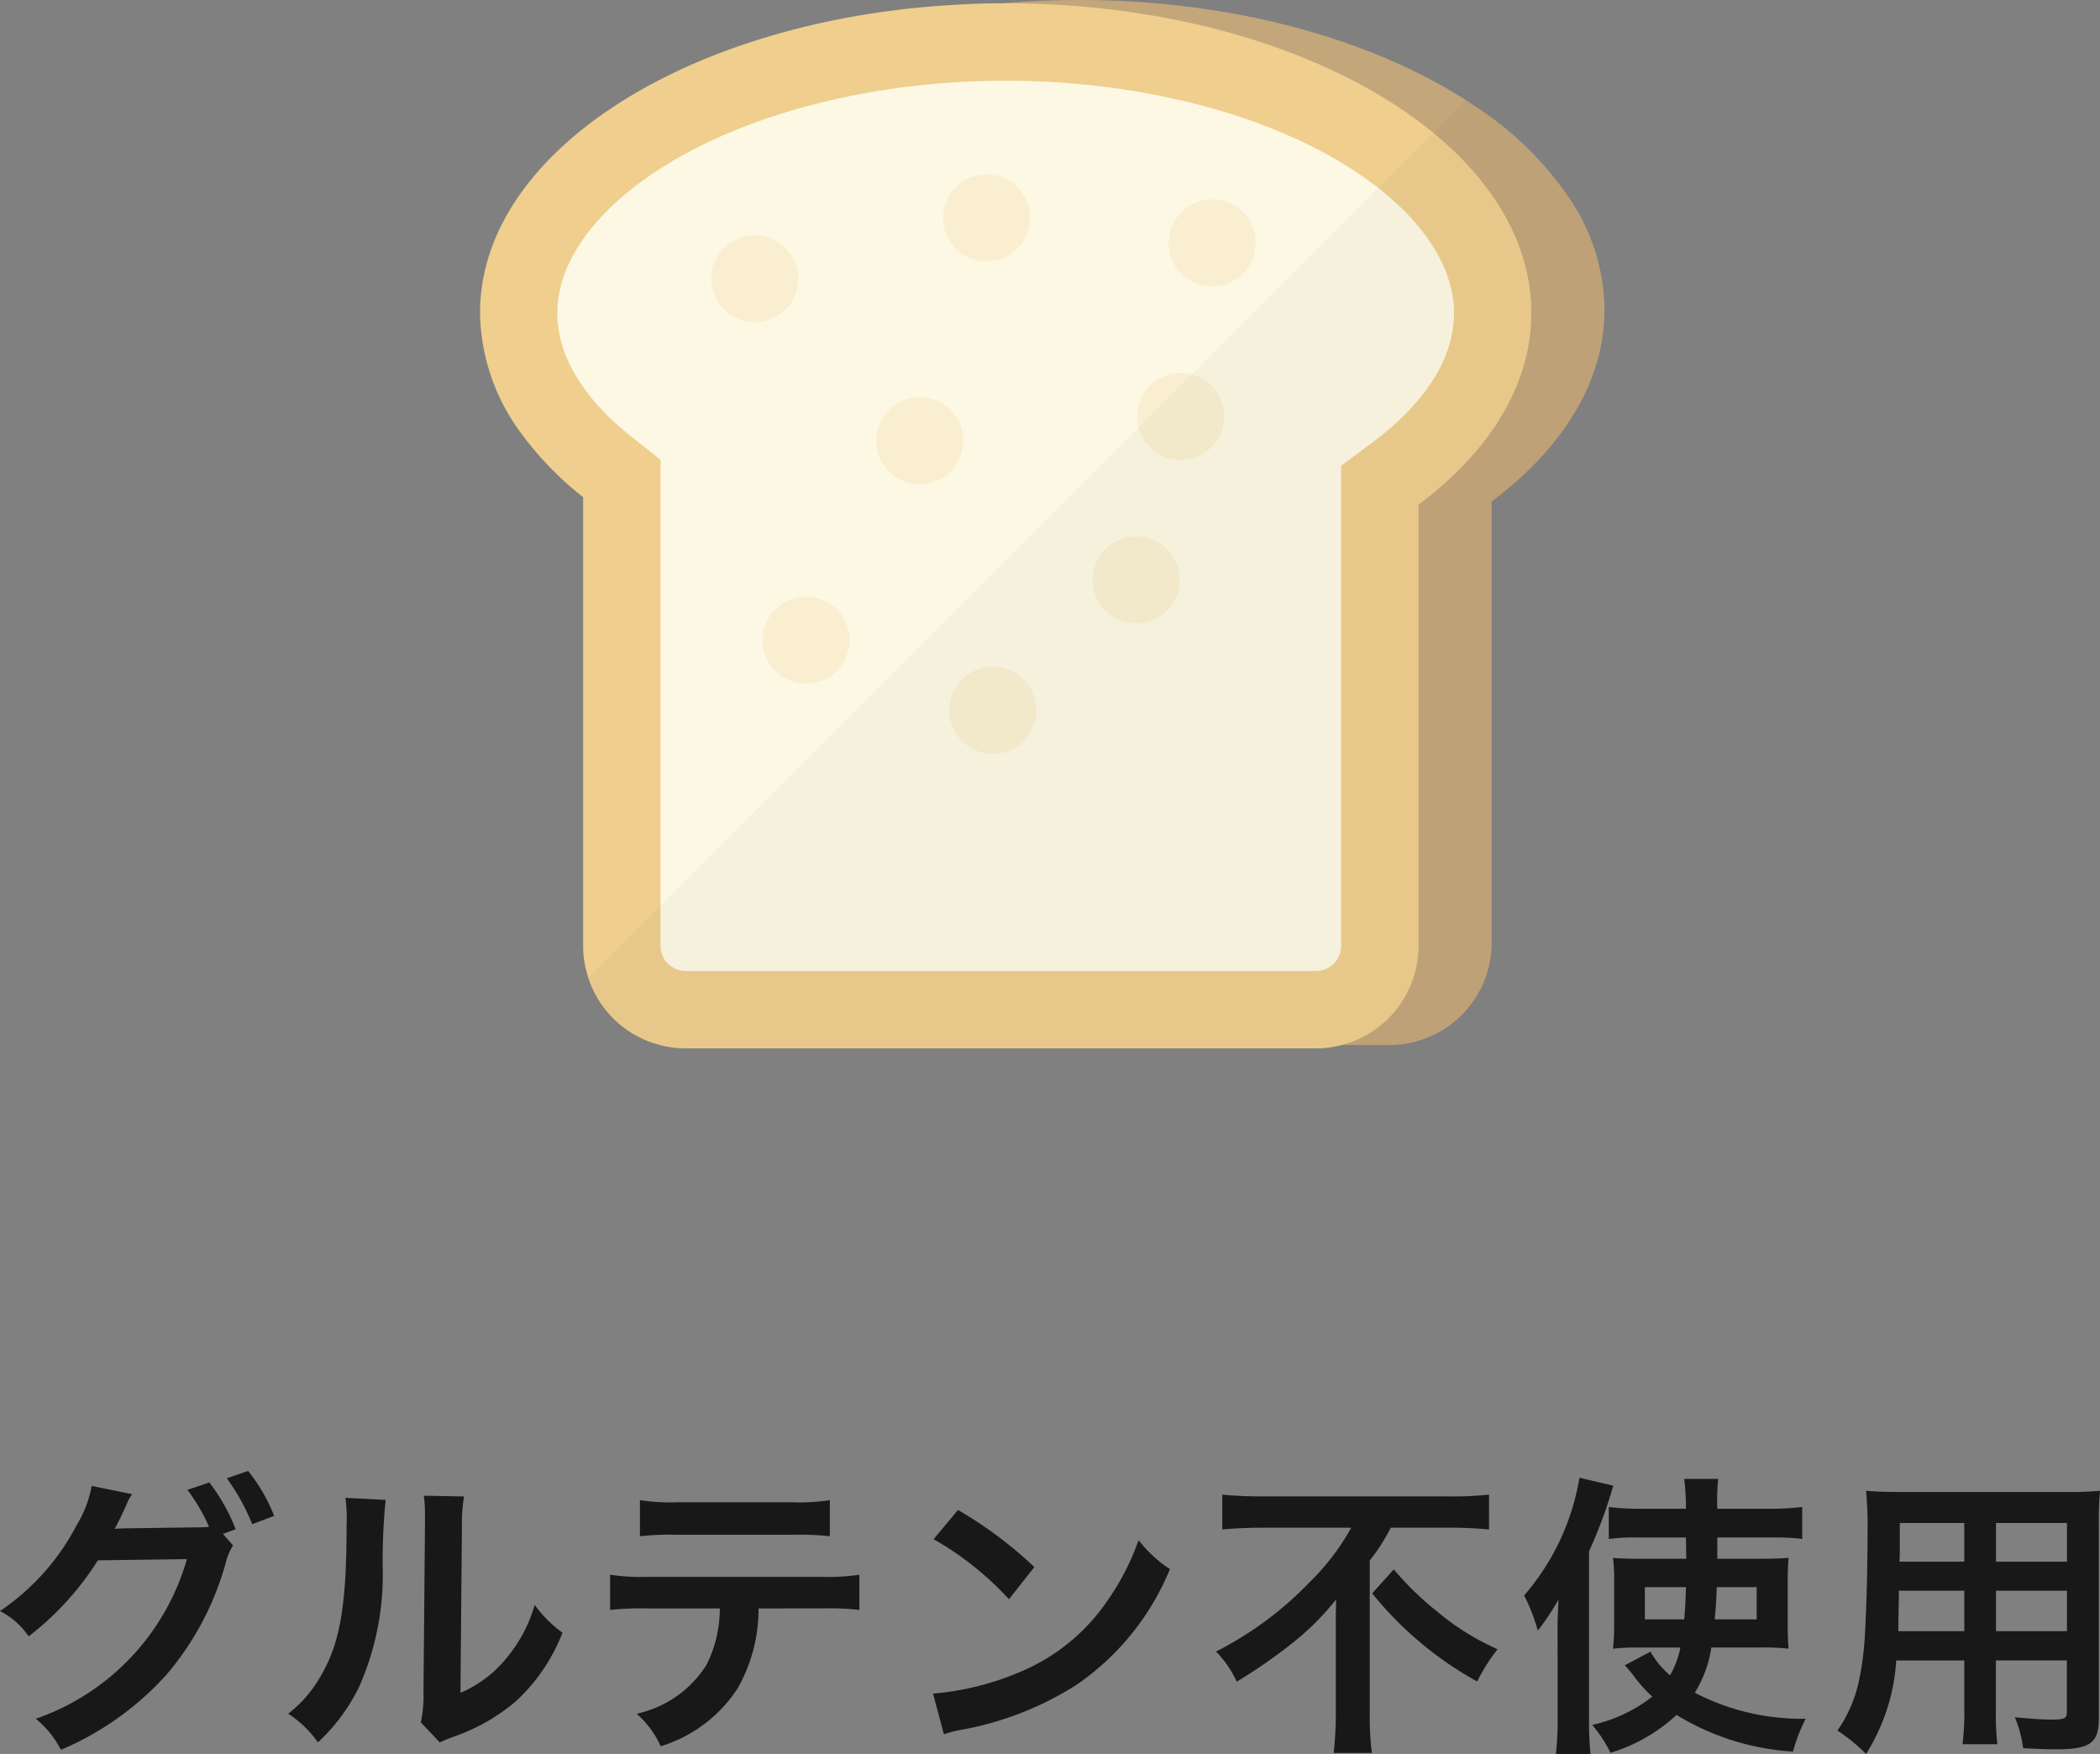
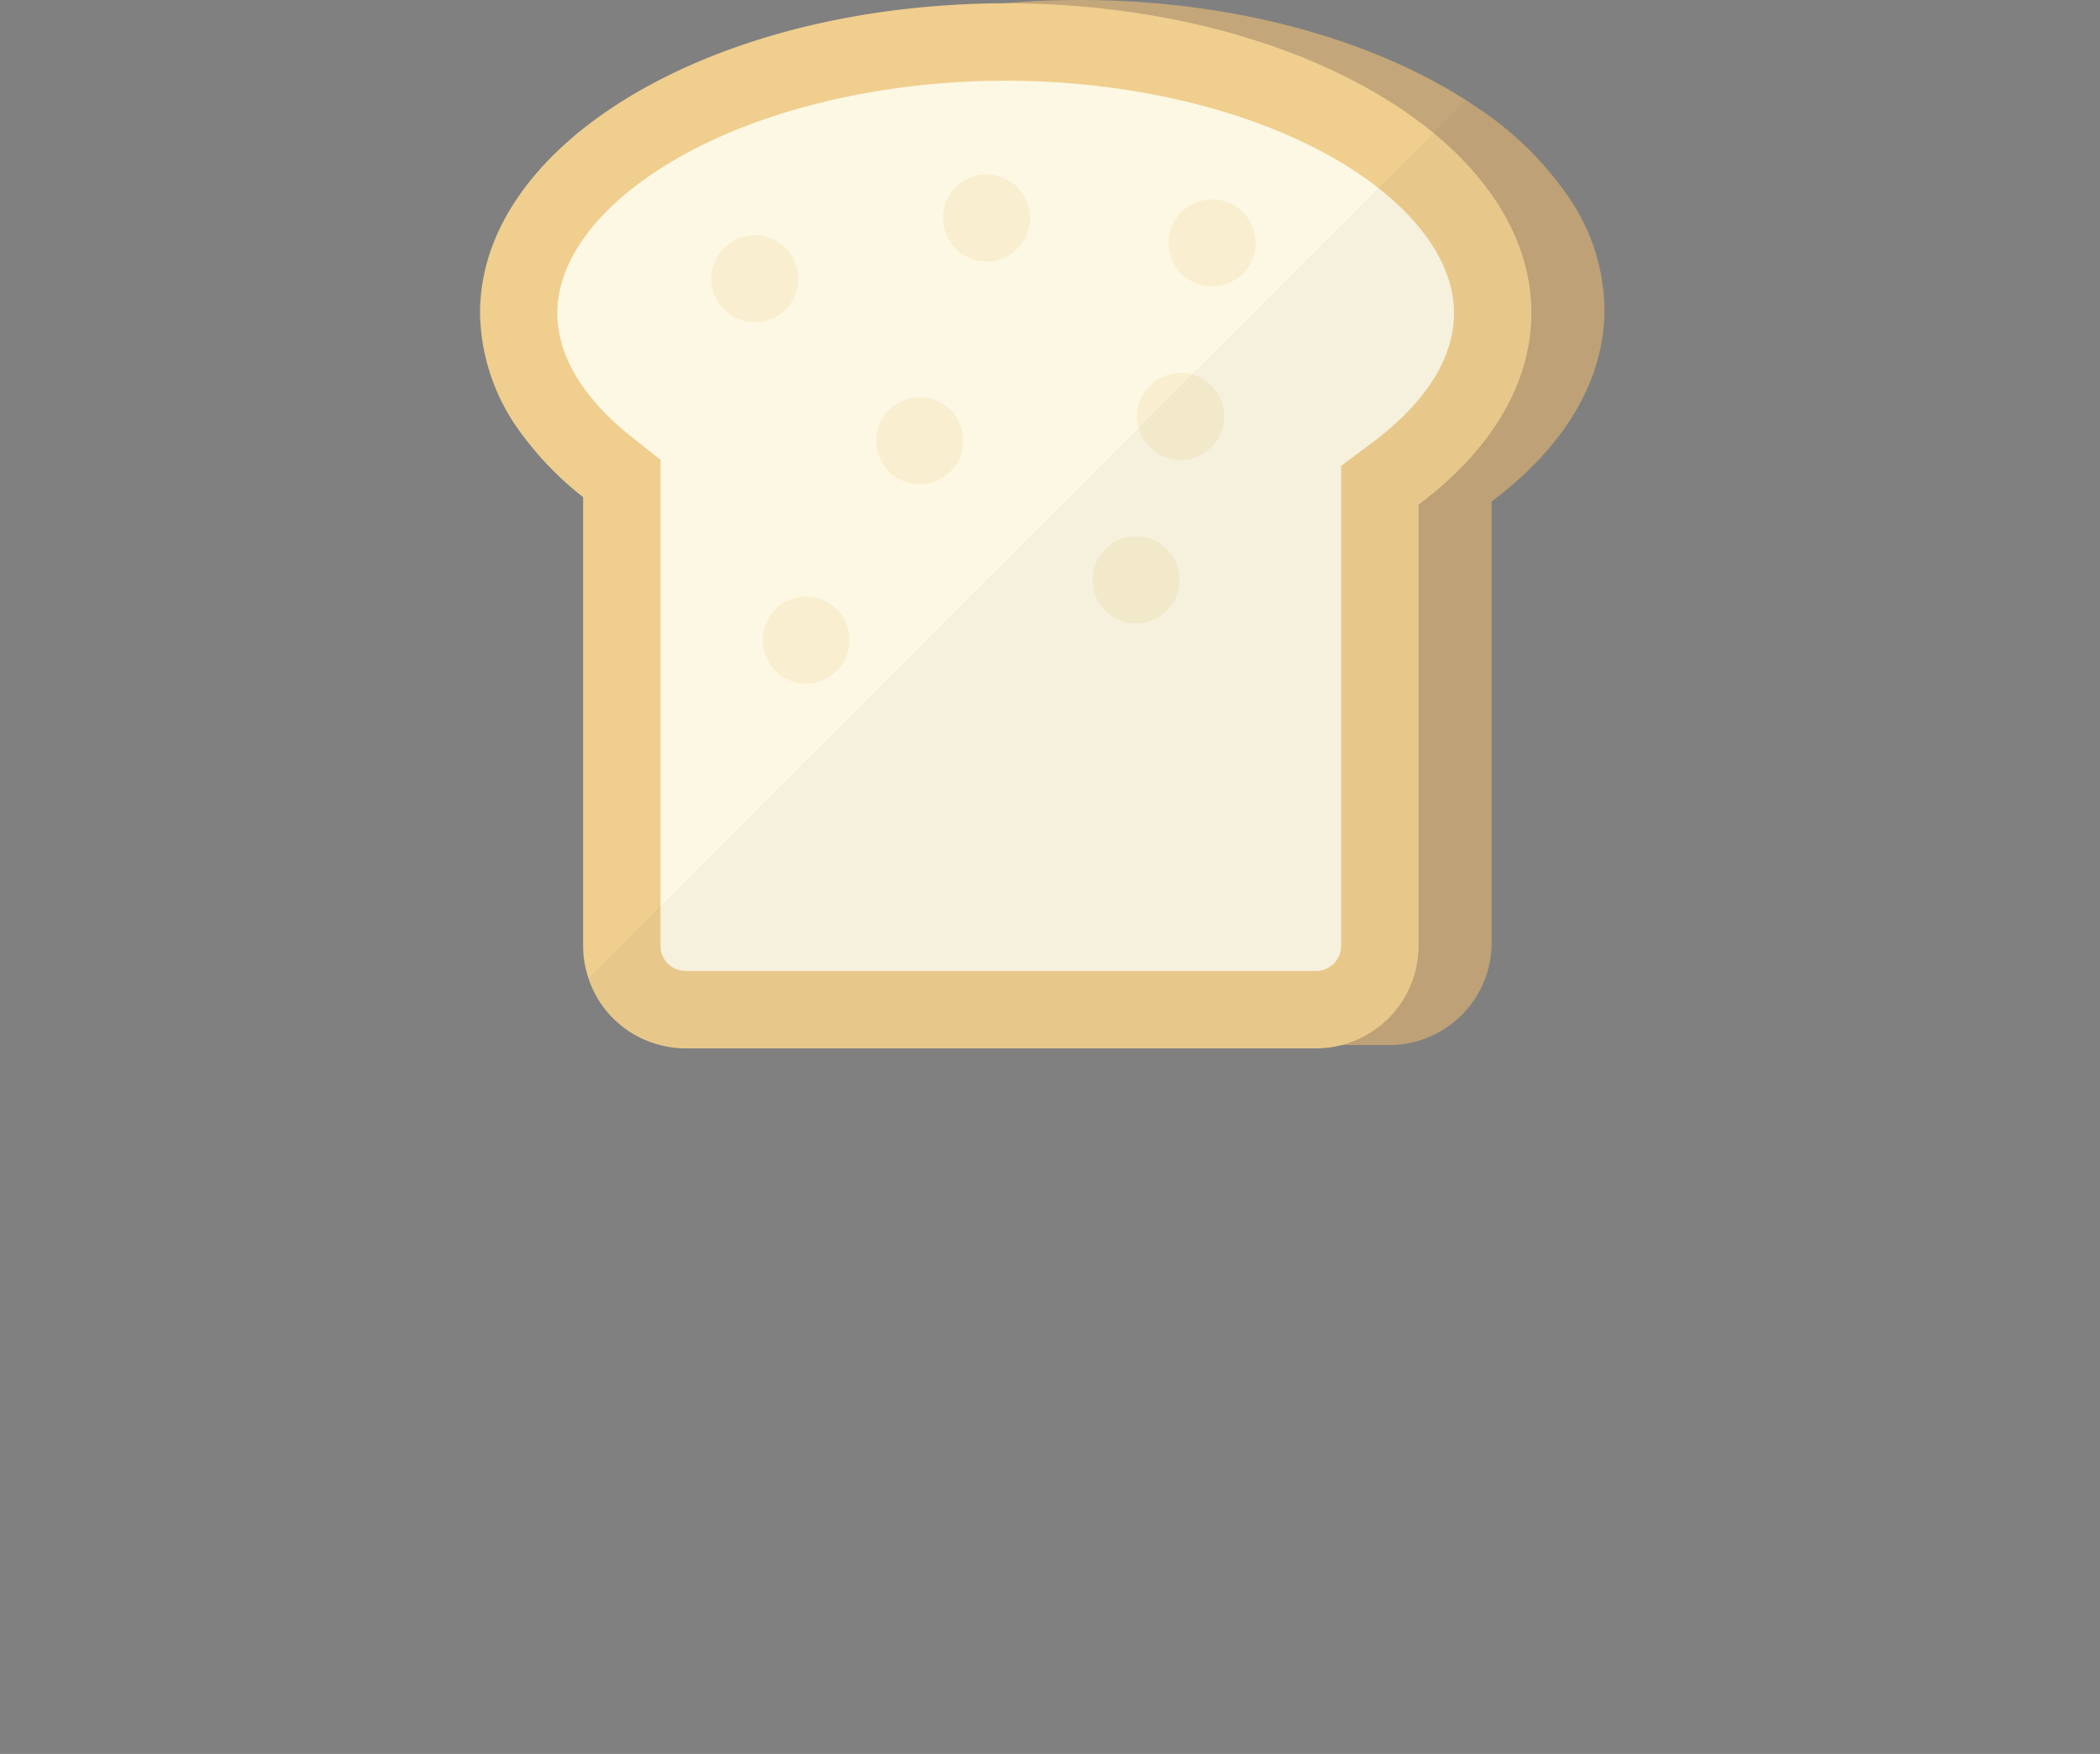
<svg xmlns="http://www.w3.org/2000/svg" width="99.414" height="83.028" viewBox="0 0 99.414 83.028">
  <rect x="0" y="0" width="99.414" height="83.028" fill="#808080" stroke="none" />
  <g id="グループ_17078" data-name="グループ 17078" transform="translate(-903.16 -12247.148)">
-     <path id="パス_43421" data-name="パス 43421" d="M-39.284-9.24l.6-.224a8.9,8.9,0,0,0-1.246-2.212l-1.036.35a8.681,8.681,0,0,1,1.022,1.75,6.767,6.767,0,0,1-.728.028l-3.066.042c-.28,0-.5.014-.672.028l.112-.21c.028-.056.028-.07.1-.2.14-.28.266-.56.378-.812a1.671,1.671,0,0,1,.238-.42l-1.918-.392a5.372,5.372,0,0,1-.714,1.862,11.03,11.03,0,0,1-3.626,4.06,3.72,3.72,0,0,1,1.358,1.2,13.911,13.911,0,0,0,3.276-3.6l4.214-.056A11.266,11.266,0,0,1-48.146-.49,4.632,4.632,0,0,1-46.956.98a14.132,14.132,0,0,0,4.984-3.542,13.8,13.8,0,0,0,2.814-5.292,2.824,2.824,0,0,1,.35-.84Zm2.422-.854a8.17,8.17,0,0,0-1.232-2.128l-1.008.35A10.028,10.028,0,0,1-37.9-9.7Zm3.374-.854a7.036,7.036,0,0,1,.056,1.274c0,3.92-.322,5.726-1.33,7.336A5.752,5.752,0,0,1-36.2-.728,4.983,4.983,0,0,1-34.79.63a8.915,8.915,0,0,0,1.932-2.59,13.109,13.109,0,0,0,1.134-5.754,29.257,29.257,0,0,1,.14-3.136Zm3.71-.1a6.059,6.059,0,0,1,.056.924v.42l-.07,7.9a6.274,6.274,0,0,1-.126,1.484l.9.952a6.092,6.092,0,0,1,.6-.252A9.246,9.246,0,0,0-25.438-1.3a8.688,8.688,0,0,0,2.226-3.262A5.868,5.868,0,0,1-24.528-5.88,6.841,6.841,0,0,1-25.9-3.318a5.628,5.628,0,0,1-2.142,1.6l.07-7.966a7.586,7.586,0,0,1,.1-1.33Zm18.844,5.334a13.853,13.853,0,0,1,1.778.07V-7.308a9.944,9.944,0,0,1-1.806.1h-8.19a9.854,9.854,0,0,1-1.806-.1v1.666a13.853,13.853,0,0,1,1.778-.07h3.416a5.945,5.945,0,0,1-.616,2.646A5.205,5.205,0,0,1-19.7-.728,4.442,4.442,0,0,1-18.564.812,6.655,6.655,0,0,0-14.91-1.946a7.6,7.6,0,0,0,.98-3.766Zm-8.61-3.416a13.189,13.189,0,0,1,1.778-.07h5.432a13.189,13.189,0,0,1,1.778.07v-1.708a9.5,9.5,0,0,1-1.806.1h-5.376a9.5,9.5,0,0,1-1.806-.1Zm13.9.14a14.7,14.7,0,0,1,3.57,2.842l1.2-1.526a19.828,19.828,0,0,0-3.612-2.7Zm.49,9.24A4.956,4.956,0,0,1-4.228.014a15.122,15.122,0,0,0,5.334-2.1A12.287,12.287,0,0,0,5.544-7.574,6.037,6.037,0,0,1,4.06-8.946a11.69,11.69,0,0,1-1.428,2.8,9.354,9.354,0,0,1-4.158,3.43A13.34,13.34,0,0,1-5.67-1.68ZM14.126-9.534a11.1,11.1,0,0,1-1.988,2.6,16.418,16.418,0,0,1-4.41,3.262,5.018,5.018,0,0,1,.98,1.428,25.346,25.346,0,0,0,2.66-1.848,12.733,12.733,0,0,0,2.044-2.044c-.014.616-.014.8-.014,1.3v4.2a17.631,17.631,0,0,1-.1,1.764h1.806a13.511,13.511,0,0,1-.1-1.764V-7.98A9.447,9.447,0,0,0,16-9.534H18.83c.6,0,1.26.028,1.82.084V-11.1a15.521,15.521,0,0,1-1.862.084h-8.9A18.557,18.557,0,0,1,8.022-11.1V-9.45c.56-.056,1.316-.084,1.918-.084Zm.994,3.108a16.788,16.788,0,0,0,4.97,4.172,8.536,8.536,0,0,1,.966-1.526,12.041,12.041,0,0,1-2.87-1.792A14.413,14.413,0,0,1,16.142-7.56ZM33.474-3.864a11.857,11.857,0,0,1,1.358.056c-.028-.336-.042-.6-.042-1.274V-6.888c0-.518.014-.868.042-1.218-.392.028-.686.042-1.316.042H31.458V-9.072h2.618a10.365,10.365,0,0,1,1.4.07v-1.512a12.838,12.838,0,0,1-1.582.084H31.458a9.786,9.786,0,0,1,.042-1.414H29.89a11.011,11.011,0,0,1,.084,1.414H27.832a11.961,11.961,0,0,1-1.512-.084V-9a9.508,9.508,0,0,1,1.344-.07h2.31l.014,1.008h-2.17c-.672,0-.882-.014-1.3-.042a8.234,8.234,0,0,1,.056,1.176v1.946a9.884,9.884,0,0,1-.056,1.176,9.157,9.157,0,0,1,1.134-.056h2.058a4.389,4.389,0,0,1-.49,1.316,3.966,3.966,0,0,1-.924-1.12l-1.218.644c.14.154.252.28.434.518a6.448,6.448,0,0,0,.868.966A7.077,7.077,0,0,1,25.536-.2,6.5,6.5,0,0,1,26.4,1.12,7.912,7.912,0,0,0,29.526-.672a11.942,11.942,0,0,0,5.516,1.736,7.575,7.575,0,0,1,.6-1.554,10.965,10.965,0,0,1-5.25-1.232,5.666,5.666,0,0,0,.784-2.142Zm-3.5-2.856c-.028.784-.028.9-.084,1.526H28.028V-6.72Zm3.346,0v1.526H31.332c.056-.532.07-.8.1-1.526ZM23.9-.462a14,14,0,0,1-.084,1.638h1.638a15.255,15.255,0,0,1-.07-1.624V-8.414a22.357,22.357,0,0,0,1.148-3.108l-1.6-.378a11.352,11.352,0,0,1-2.618,5.572,8.759,8.759,0,0,1,.644,1.666,11.157,11.157,0,0,0,.98-1.47c-.042.9-.042,1.12-.042,1.554Zm19.25-2.786v2.31A11.534,11.534,0,0,1,43.064.714h1.652a12.294,12.294,0,0,1-.07-1.666v-2.3h3.36V-.8c0,.294-.126.35-.7.35-.448,0-1.064-.042-1.764-.112A5.662,5.662,0,0,1,45.934.9c.42.028,1.134.056,1.568.056,1.6,0,2.016-.294,2.016-1.456V-9.7a15.829,15.829,0,0,1,.056-1.582,15.568,15.568,0,0,1-1.61.056H40.11c-.756,0-1.12-.014-1.61-.056a18.912,18.912,0,0,1,.07,2.03c0,1.652-.056,3.64-.126,4.816a14.166,14.166,0,0,1-.28,2.142A6.4,6.4,0,0,1,37.142.07,8.422,8.422,0,0,1,38.5,1.176a9.4,9.4,0,0,0,1.428-4.424Zm0-1.386H40.026c0-.28,0-.378.014-1.036,0-.2.014-.476.014-.882h3.094Zm1.5,0V-6.552h3.36v1.918Zm-1.5-3.29H40.082l.014-.392V-9.758h3.052Zm1.5,0V-9.758h3.36v1.834Z" transform="translate(953 12329)" fill="#181818" />
    <g id="f_f_health_28_svg_f_health_28_0nbg" transform="translate(925.885 12247.147)">
      <g id="グループ_15853" data-name="グループ 15853" transform="translate(0 0.001)">
        <path id="パス_38318" data-name="パス 38318" d="M83.063,14.665c0,3.422-2,6.58-5.34,9.074v20.9a4.848,4.848,0,0,1-4.833,4.833H43.015a4.849,4.849,0,0,1-4.841-4.833V23.381a13.42,13.42,0,0,1-4.116-5.114,9.027,9.027,0,0,1-.764-3.6c0-6.814,7.874-12.536,18.554-14.181.889-.14,1.8-.25,2.729-.327C55.754.056,56.955,0,58.179,0c7.562,0,14.329,1.988,18.9,5.122a15.581,15.581,0,0,1,4.436,4.436A9.486,9.486,0,0,1,83.063,14.665Z" transform="translate(-29.833 -0.001)" fill="#c3a679" />
        <path id="パス_38319" data-name="パス 38319" d="M49.769,16.156c0,3.43-2,6.58-5.34,9.074v20.9a4.85,4.85,0,0,1-3.648,4.685,4.578,4.578,0,0,1-1.185.156H9.722a4.605,4.605,0,0,1-1.279-.179A4.813,4.813,0,0,1,5.06,47.41a4.6,4.6,0,0,1-.179-1.278V24.88a15.517,15.517,0,0,1-2.916-3A9.763,9.763,0,0,1,0,16.156c0-7.57,9.745-13.8,22.25-14.571.819-.055,1.653-.086,2.495-.086h.14C38.629,1.5,49.769,8.064,49.769,16.156Z" transform="translate(0 -1.344)" fill="#efce8e" />
        <path id="パス_38320" data-name="パス 38320" d="M41.273,78.887A1.186,1.186,0,0,1,40.1,77.716V54.692l-1.386-1.1c-1.6-1.268-3.5-3.313-3.5-5.853s2-5.154,5.485-7.207c4.086-2.406,9.822-3.786,15.739-3.786s11.653,1.38,15.739,3.786c3.486,2.053,5.485,4.68,5.485,7.207,0,2.687-2.1,4.821-3.871,6.138l-1.474,1.1v22.74a1.186,1.186,0,0,1-1.171,1.171H41.273Z" transform="translate(-31.555 -32.925)" fill="#fdf8e3" />
        <circle id="楕円形_33" data-name="楕円形 33" cx="2.061" cy="2.061" r="2.061" transform="translate(10.948 11.135)" fill="#f9efd0" />
        <circle id="楕円形_34" data-name="楕円形 34" cx="2.061" cy="2.061" r="2.061" transform="translate(31.103 17.65)" fill="#f9efd0" />
        <circle id="楕円形_35" data-name="楕円形 35" cx="2.061" cy="2.061" r="2.061" transform="translate(32.596 9.439)" fill="#f9efd0" />
        <circle id="楕円形_36" data-name="楕円形 36" cx="2.061" cy="2.061" r="2.061" transform="translate(18.752 18.804)" fill="#f9efd0" />
        <circle id="楕円形_37" data-name="楕円形 37" cx="2.061" cy="2.061" r="2.061" transform="translate(29 25.387)" fill="#f9efd0" />
-         <circle id="楕円形_38" data-name="楕円形 38" cx="2.061" cy="2.061" r="2.061" transform="translate(22.213 31.563)" fill="#f9efd0" />
        <circle id="楕円形_39" data-name="楕円形 39" cx="2.061" cy="2.061" r="2.061" transform="translate(13.374 28.242)" fill="#f9efd0" />
        <circle id="楕円形_40" data-name="楕円形 40" cx="2.061" cy="2.061" r="2.061" transform="translate(21.916 8.256)" fill="#f9efd0" />
      </g>
      <path id="パス_38321" data-name="パス 38321" d="M91.518,46.086c-.184-.126-.376-.247-.567-.369L49.412,87.257a4.807,4.807,0,0,0,3.306,3.157A4.6,4.6,0,0,0,54,90.593H83.87a4.578,4.578,0,0,0,1.185-.156h2.276A4.848,4.848,0,0,0,92.165,85.6V64.7c3.344-2.495,5.34-5.652,5.34-9.074a9.487,9.487,0,0,0-1.551-5.106A15.58,15.58,0,0,0,91.518,46.086Z" transform="translate(-44.275 -40.963)" fill="#040000" opacity="0.03" />
    </g>
  </g>
</svg>